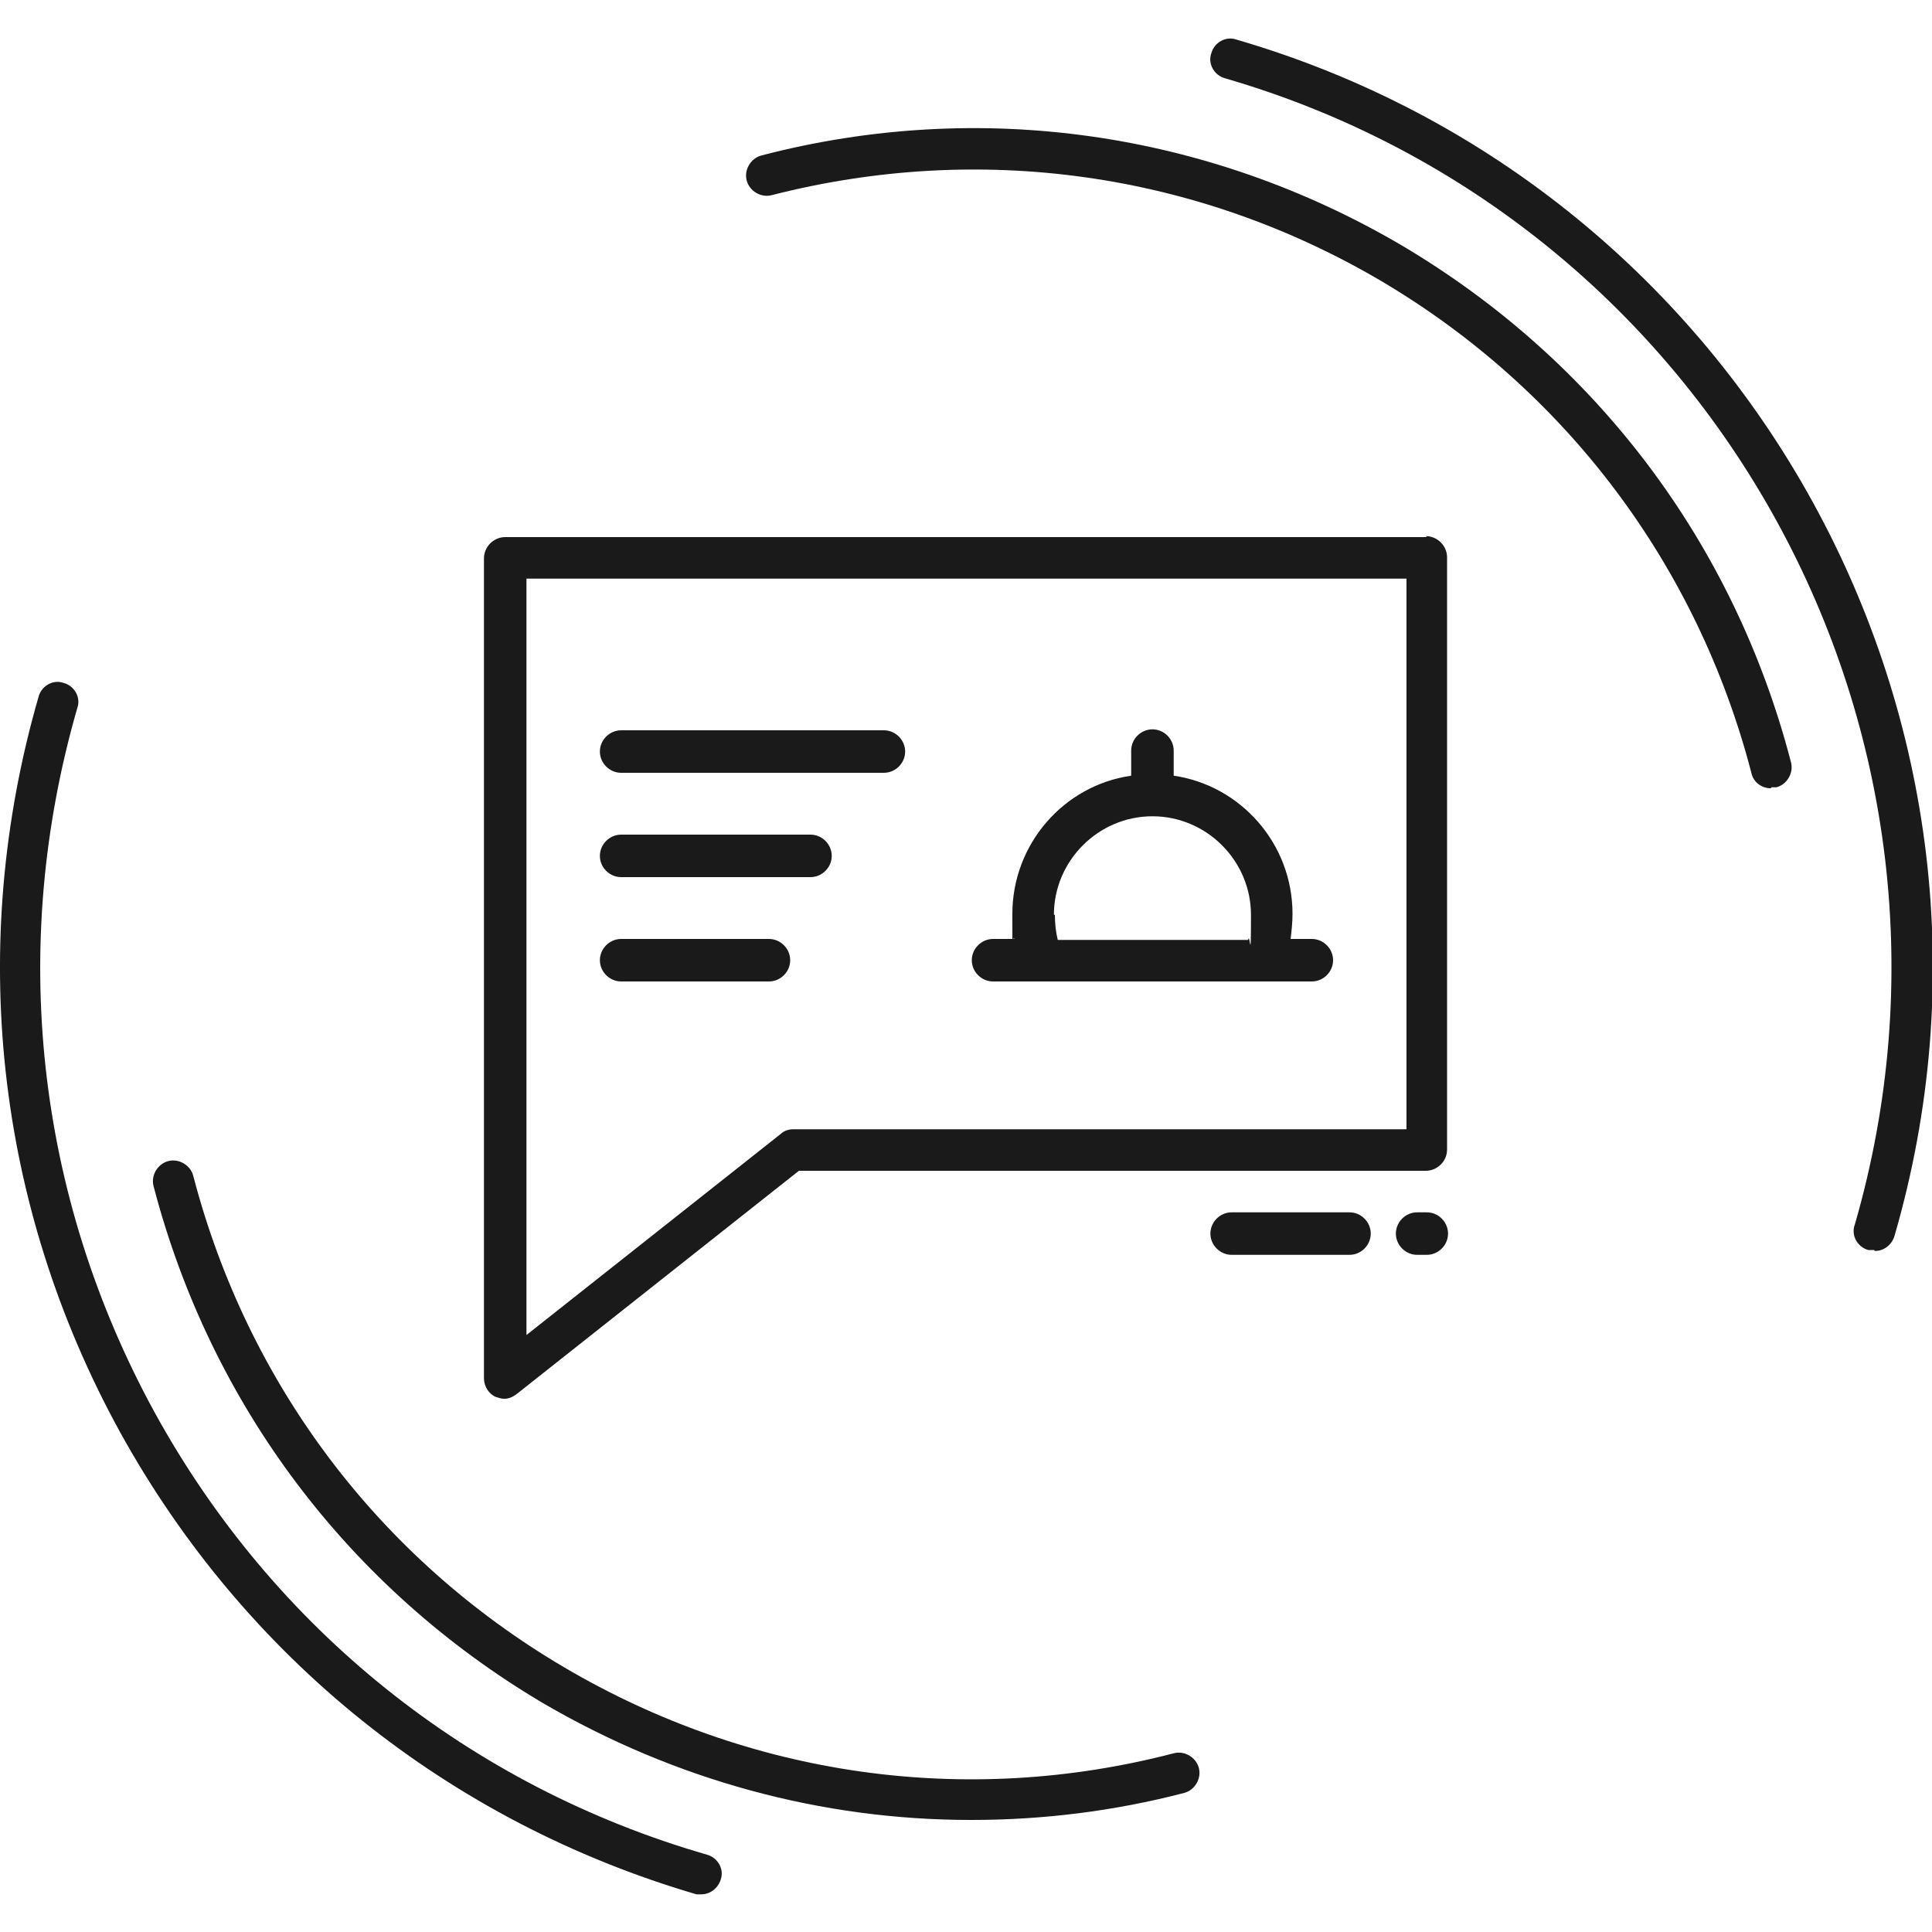
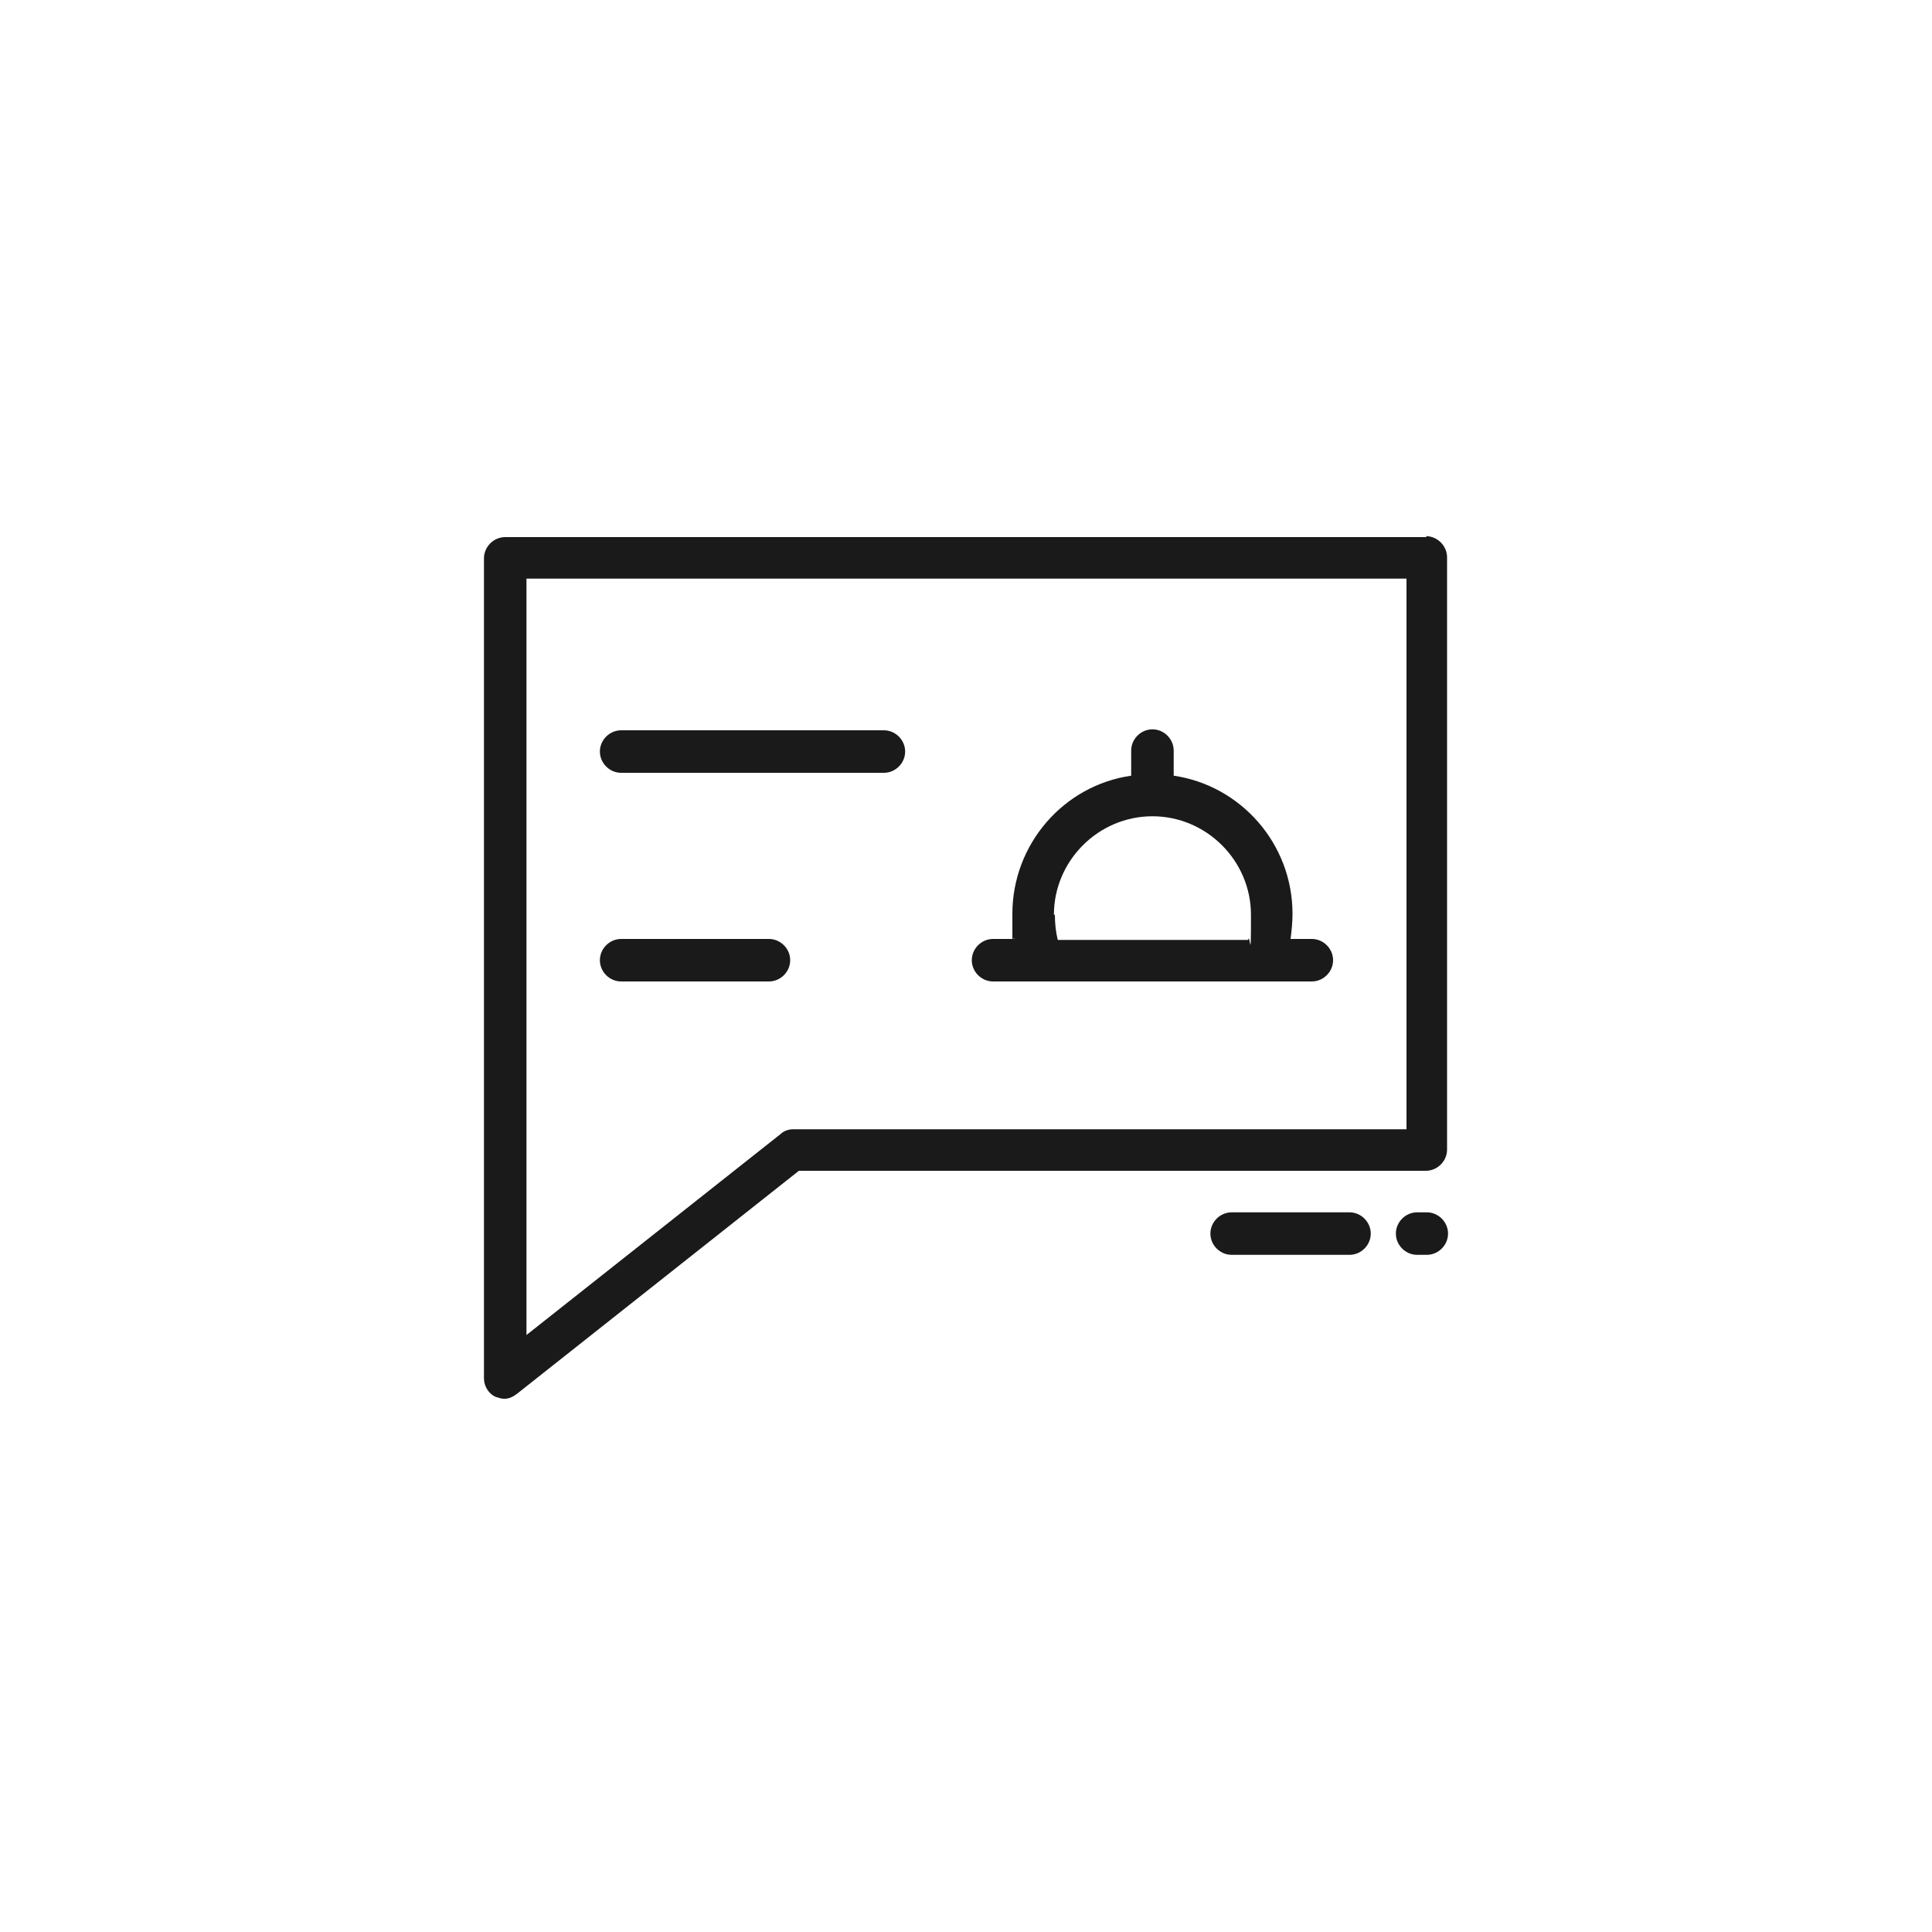
<svg xmlns="http://www.w3.org/2000/svg" id="Layer_1" version="1.1" viewBox="0 0 200 200">
  <defs>
    <style>
      .st0 {
        fill: #1a1a1a;
      }
    </style>
  </defs>
  <g>
-     <path class="st0" d="M100.5,188.4c-15.4,0-30.6-4.1-44.3-12.1-20.1-11.9-34.4-30.9-40.3-53.5-.3-1.1.4-2.3,1.5-2.6,1.1-.3,2.3.4,2.6,1.5,5.6,21.5,19.2,39.6,38.4,50.9,19.2,11.3,41.6,14.5,63.1,8.9,1.1-.3,2.3.4,2.6,1.5.3,1.1-.4,2.3-1.5,2.6-7.3,1.9-14.7,2.8-22,2.8Z" />
-     <path class="st0" d="M183.3,81.6c-.9,0-1.8-.6-2-1.6-5.6-21.5-19.2-39.6-38.3-50.9-19.2-11.3-41.6-14.4-63.1-8.9-1.1.3-2.3-.4-2.6-1.5-.3-1.1.4-2.3,1.5-2.6,22.6-5.9,46.2-2.5,66.3,9.3,20.1,11.9,34.4,30.8,40.3,53.5.3,1.1-.4,2.3-1.5,2.6-.2,0-.4,0-.5,0Z" />
-   </g>
+     </g>
  <g>
-     <path class="st0" d="M72.7,196.1c-.2,0-.4,0-.6,0-25.6-7.5-46.8-24.5-59.7-47.9C-.5,124.7-3.4,97.7,4,72.1c.3-1.1,1.5-1.8,2.6-1.4,1.1.3,1.8,1.5,1.4,2.6-7.1,24.6-4.3,50.4,8,72.9,12.3,22.4,32.6,38.7,57.2,45.8,1.1.3,1.8,1.5,1.4,2.6-.3.9-1.1,1.5-2,1.5Z" />
-     <path class="st0" d="M194,129.4c-.2,0-.4,0-.6,0-1.1-.3-1.8-1.5-1.4-2.6,14.7-50.7-14.5-104-65.2-118.7-1.1-.3-1.8-1.5-1.4-2.6.3-1.1,1.5-1.8,2.6-1.4,52.9,15.4,83.5,71,68.1,123.9-.3.9-1.1,1.5-2,1.5Z" />
-   </g>
+     </g>
  <g>
    <path class="st0" d="M147.7,55.6H52.3c-1.2,0-2.2,1-2.2,2.2v84.9c0,.8.5,1.6,1.2,1.9.3.1.6.2.9.2.5,0,.9-.2,1.3-.5l29.2-23.1h64.9c1.2,0,2.2-1,2.2-2.2v-61.3c0-1.2-1-2.2-2.2-2.2ZM145.6,116.9h-63.5c-.5,0-1,.2-1.3.5l-26.3,20.8V59.9h91.1v57Z" />
    <path class="st0" d="M139.7,125.5h-12.2c-1.2,0-2.2,1-2.2,2.2s1,2.2,2.2,2.2h12.2c1.2,0,2.2-1,2.2-2.2s-1-2.2-2.2-2.2Z" />
    <path class="st0" d="M147.7,125.5h-1c-1.2,0-2.2,1-2.2,2.2s1,2.2,2.2,2.2h1c1.2,0,2.2-1,2.2-2.2s-1-2.2-2.2-2.2Z" />
    <path class="st0" d="M102.9,101.6h5s0,0,0,0,0,0,0,0h27.9c1.2,0,2.2-1,2.2-2.2s-1-2.2-2.2-2.2h-2.2c.1-.8.2-1.7.2-2.6,0-7.3-5.4-13.3-12.3-14.3v-2.6c0-1.2-1-2.2-2.2-2.2s-2.2,1-2.2,2.2v2.6c-7,1-12.3,7.1-12.3,14.3s0,1.7.2,2.6h-2.2c-1.2,0-2.2,1-2.2,2.2s1,2.2,2.2,2.2ZM109.1,94.7c0-5.6,4.6-10.2,10.2-10.2s10.2,4.6,10.2,10.2-.1,1.7-.3,2.6h-19.7c-.2-.8-.3-1.7-.3-2.6Z" />
    <path class="st0" d="M64.3,80h27.2c1.2,0,2.2-1,2.2-2.2s-1-2.2-2.2-2.2h-27.2c-1.2,0-2.2,1-2.2,2.2s1,2.2,2.2,2.2Z" />
    <path class="st0" d="M64.3,101.6h15.3c1.2,0,2.2-1,2.2-2.2s-1-2.2-2.2-2.2h-15.3c-1.2,0-2.2,1-2.2,2.2s1,2.2,2.2,2.2Z" />
-     <path class="st0" d="M64.3,90.8h19.6c1.2,0,2.2-1,2.2-2.2s-1-2.2-2.2-2.2h-19.6c-1.2,0-2.2,1-2.2,2.2s1,2.2,2.2,2.2Z" />
  </g>
</svg>